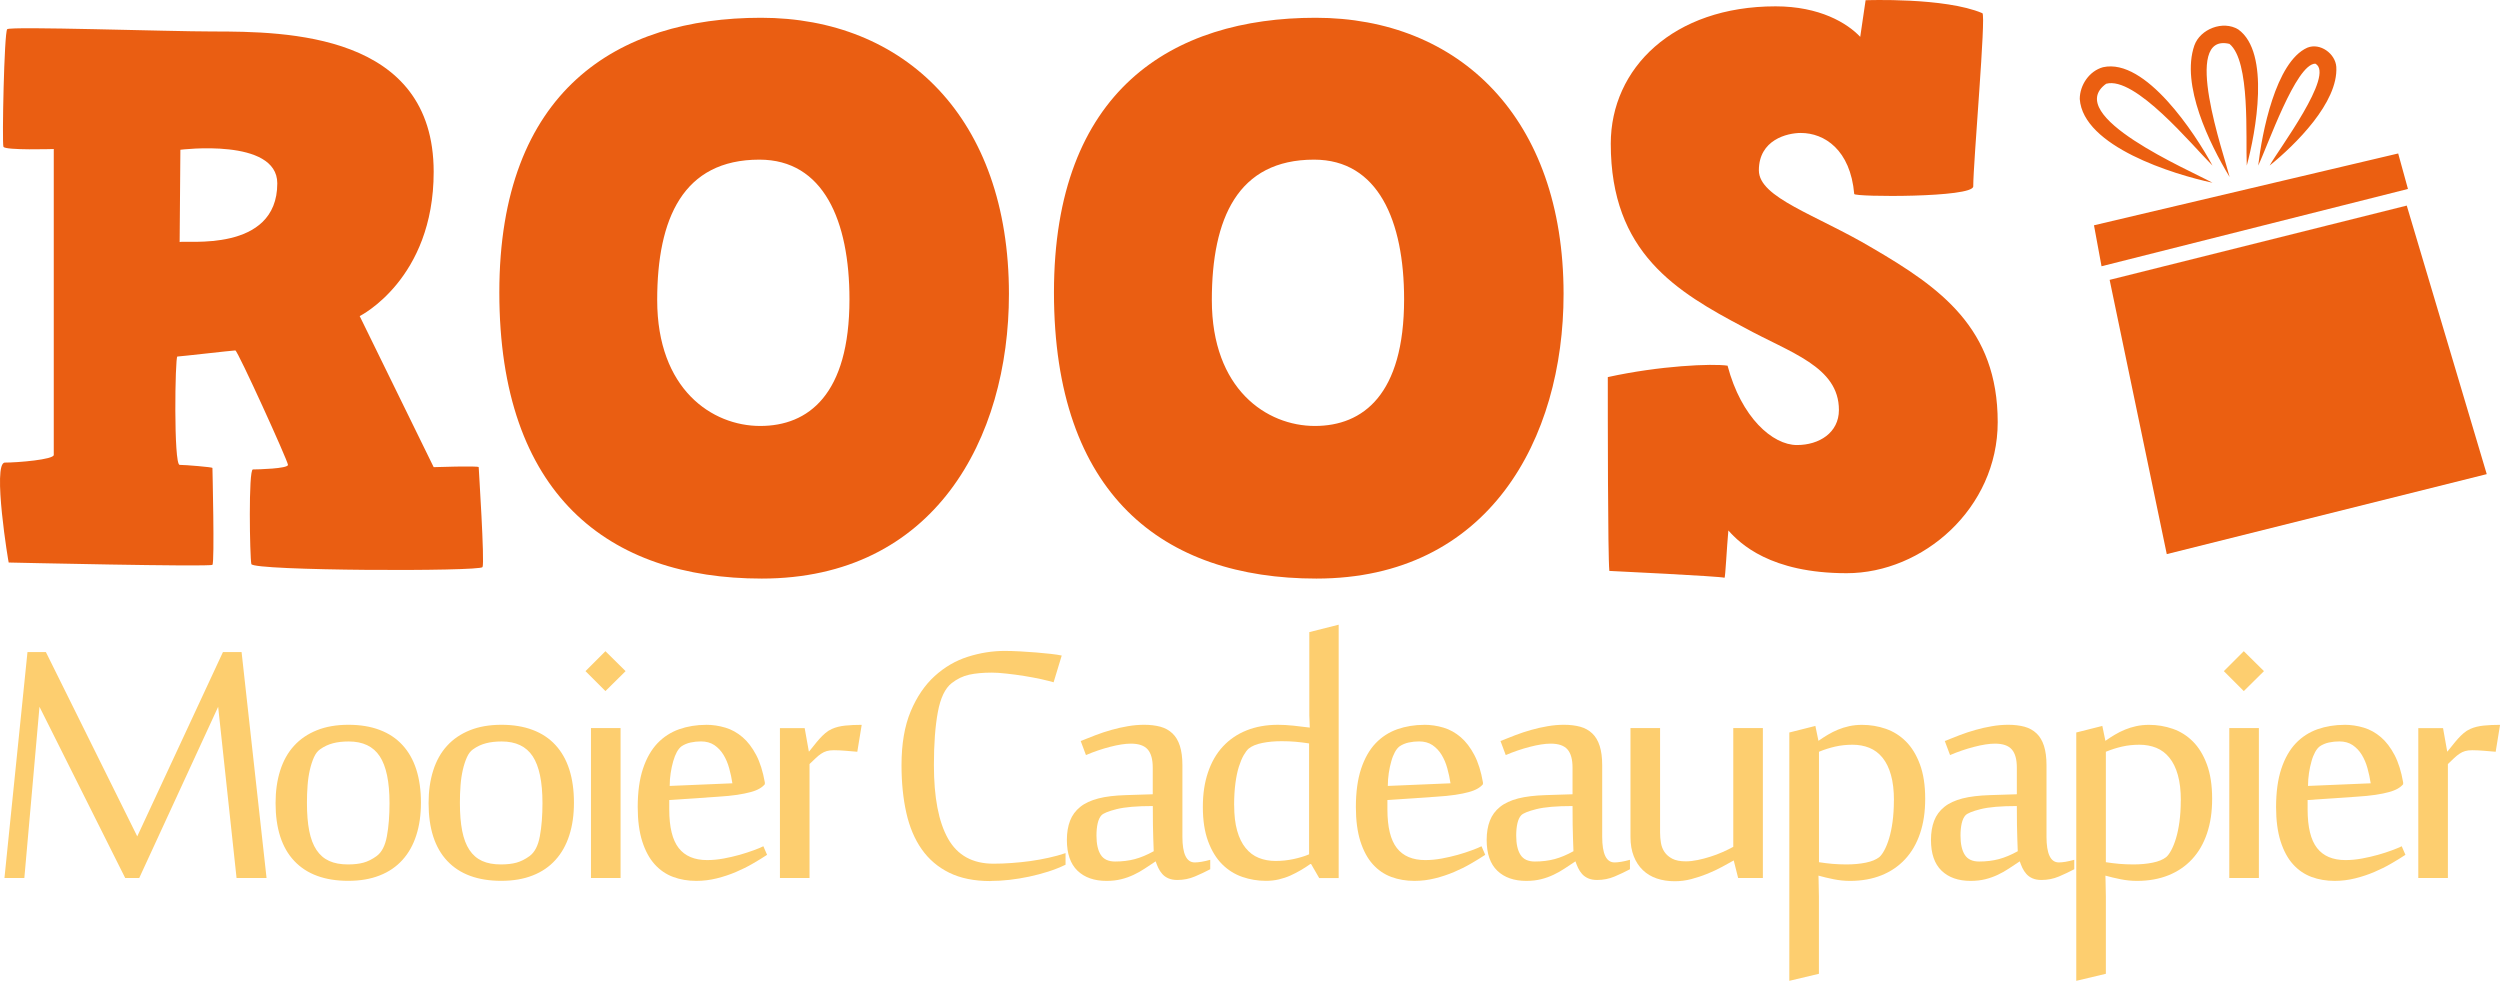
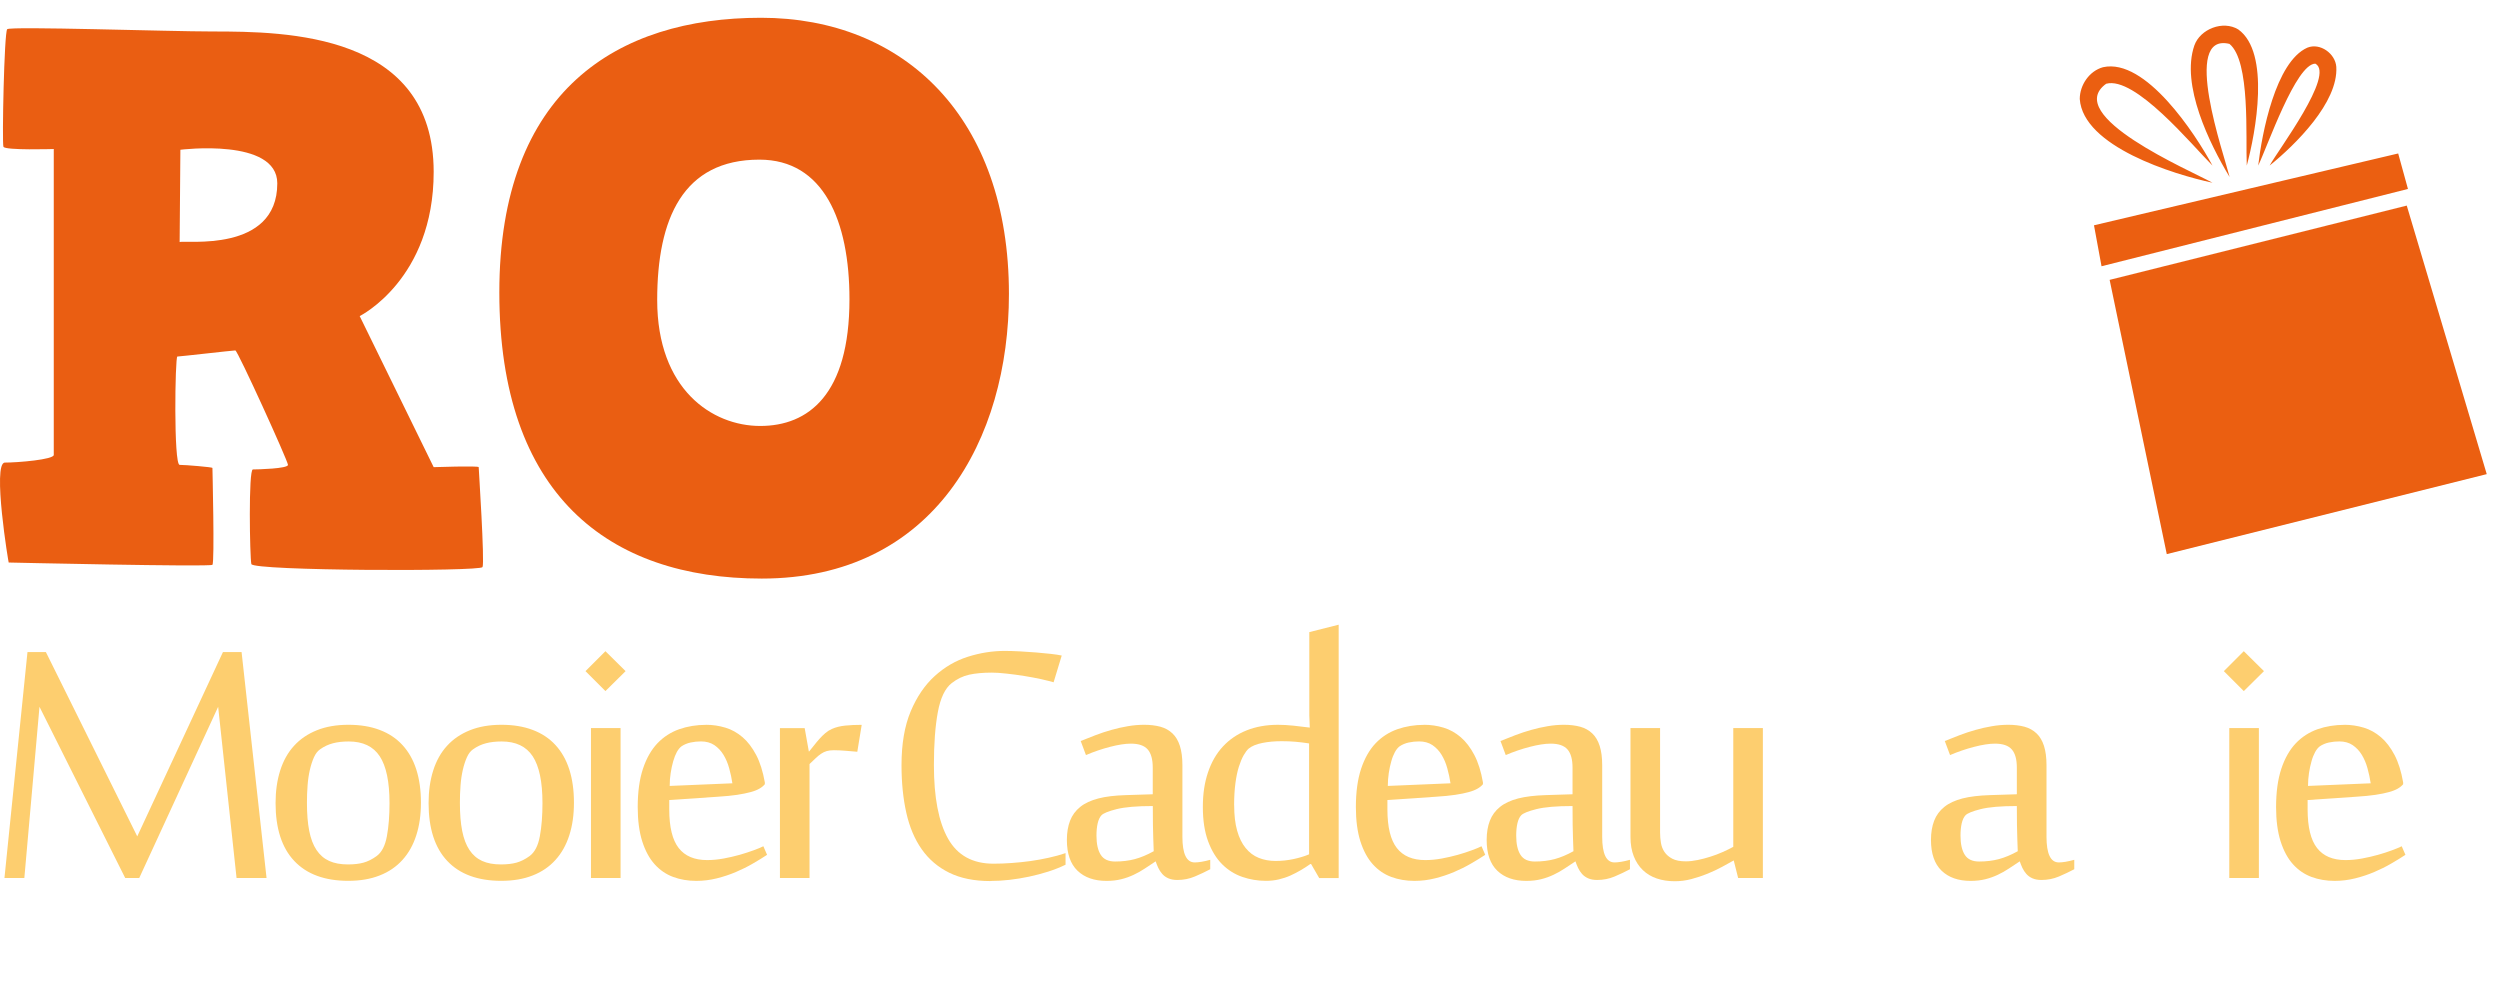
<svg xmlns="http://www.w3.org/2000/svg" id="Laag_2" data-name="Laag 2" viewBox="0 0 437.54 171.65">
  <defs>
    <style>      .cls-1 {        fill: #eb5f11;      }      .cls-2 {        fill: #fdce6f;      }      .cls-3 {        fill: #ea5e12;      }    </style>
  </defs>
  <g id="Roos_Mooier_Cadeaupapier-logo" data-name="Roos Mooier Cadeaupapier-logo">
    <g>
      <g id="Roos">
        <g>
          <path class="cls-3" d="M.86,80.96c2.27,0,8.55-.53,8.55-1.34V26.08s-8.55.27-8.81-.4S.73,5.65,1.26,5.11s28.31.4,35.92.4c12.95,0,38.72.27,38.72,24.57,0,18.83-12.95,25.24-12.95,25.24l12.95,26.44s7.88-.27,7.88,0,1.07,16.69.67,17.49c-.4.8-40.19.67-40.46-.53-.27-1.2-.53-16.56.27-16.56s6.14-.13,6.14-.8-8.81-20.03-9.21-20.03-9.75,1.07-10.15,1.07-.67,18.96.4,18.96,5.74.4,5.74.53.4,16.56,0,16.96c-.4.4-35.65-.4-35.65-.4,0,.4-2.94-17.49-.67-17.49ZM31.44,42.37c.8-.4,17.09,2,17.09-10.28,0-8.01-16.96-5.88-16.96-5.88,0,0-.13,16.42-.13,16.16Z" />
          <path class="cls-3" d="M176.58,51.45c0,25.37-13.09,49.81-43.26,49.81-26.84,0-45.93-14.69-45.93-50.07S108.08,3.11,133.18,3.11s43.4,17.49,43.4,48.34ZM115.02,52.52c0,15.62,9.61,22.03,18.03,22.03s15.62-5.47,15.62-22.17c0-13.75-4.54-24.44-15.76-24.44-13.35,0-17.89,10.28-17.89,24.57Z" />
-           <path class="cls-3" d="M273.65,51.45c0,25.37-13.09,49.81-43.26,49.81-26.84,0-45.93-14.69-45.93-50.07S205.15,3.11,230.25,3.11s43.4,17.49,43.4,48.34ZM212.09,52.52c0,15.62,9.61,22.03,18.03,22.03s15.62-5.47,15.62-22.17c0-13.75-4.54-24.44-15.76-24.44-13.35,0-17.89,10.28-17.89,24.57Z" />
-           <path class="cls-3" d="M326.52.04s13.89-.53,20.43,2.27c.67.27-1.6,26.04-1.6,30.31,0,2-20.83,1.87-20.83,1.33-.67-7.74-5.21-10.68-9.35-10.68-2.4,0-7.34,1.2-7.34,6.54,0,4.81,10.01,7.74,19.9,13.62,11.88,6.94,21.9,14.02,21.9,30.45,0,15.09-13.09,26.44-26.44,26.44s-18.69-5.21-20.7-7.48c-.27,2.94-.53,8.28-.67,8.28-.67-.27-20.16-1.2-20.16-1.2-.27-2.94-.27-26.97-.27-33.92,9.08-2,18.29-2.4,20.96-2,2.4,9.08,7.88,13.89,12.15,13.89,3.87,0,7.34-2.14,7.34-6.14,0-7.61-8.55-10.01-16.56-14.42-11.88-6.28-23.37-13.09-23.37-32.18,0-13.22,10.95-24.04,28.84-24.04,7.74,0,12.55,2.94,14.82,5.34l.94-6.41Z" />
        </g>
      </g>
      <g id="Mooier_Cadeaupapier" data-name="Mooier Cadeaupapier">
        <g>
          <path class="cls-2" d="M41.4,153.66l-3.22-29.96-13.81,29.96h-2.46l-15-29.96-2.65,29.96H.78l4.03-39.54h3.22l15.99,32.26,15-32.26h3.26l4.37,39.54h-5.25Z" />
          <path class="cls-2" d="M60.96,154.16c-4.12,0-7.27-1.16-9.45-3.47-2.19-2.31-3.28-5.7-3.28-10.14,0-2.1.27-4,.81-5.7.54-1.7,1.34-3.14,2.42-4.32,1.07-1.18,2.4-2.08,3.99-2.72,1.58-.64,3.43-.96,5.52-.96s3.9.3,5.48.9c1.59.6,2.92,1.48,3.99,2.65,1.07,1.16,1.88,2.59,2.42,4.28.54,1.69.81,3.62.81,5.79s-.27,4.03-.81,5.71c-.54,1.69-1.34,3.13-2.42,4.32-1.07,1.19-2.4,2.1-3.99,2.72-1.59.63-3.41.94-5.48.94ZM53.72,140.51c0,1.92.13,3.55.4,4.91.27,1.36.69,2.47,1.27,3.34.58.87,1.32,1.51,2.22,1.92.91.41,2,.61,3.28.61,1.05,0,1.96-.1,2.72-.31s1.53-.59,2.3-1.15c.9-.66,1.5-1.82,1.8-3.47.31-1.65.46-3.59.46-5.81,0-3.73-.57-6.46-1.71-8.19s-2.95-2.59-5.43-2.59c-1.02,0-1.94.1-2.74.31-.81.21-1.57.56-2.28,1.07-.44.31-.79.77-1.07,1.4-.28.63-.52,1.36-.71,2.19-.19.83-.33,1.75-.4,2.74-.08,1-.11,2.01-.11,3.03Z" />
          <path class="cls-2" d="M87.74,154.16c-4.12,0-7.27-1.16-9.45-3.47-2.19-2.31-3.28-5.7-3.28-10.14,0-2.1.27-4,.81-5.7.54-1.7,1.34-3.14,2.42-4.32,1.07-1.18,2.4-2.08,3.99-2.72,1.58-.64,3.43-.96,5.52-.96s3.9.3,5.48.9c1.59.6,2.92,1.48,3.99,2.65,1.07,1.16,1.88,2.59,2.42,4.28.54,1.69.81,3.62.81,5.79s-.27,4.03-.81,5.71c-.54,1.69-1.34,3.13-2.42,4.32-1.07,1.19-2.4,2.1-3.99,2.72-1.59.63-3.41.94-5.48.94ZM80.49,140.51c0,1.92.13,3.55.4,4.91.27,1.36.69,2.47,1.27,3.34.58.87,1.32,1.51,2.22,1.92.91.41,2,.61,3.28.61,1.05,0,1.96-.1,2.72-.31s1.53-.59,2.3-1.15c.9-.66,1.5-1.82,1.8-3.47.31-1.65.46-3.59.46-5.81,0-3.73-.57-6.46-1.71-8.19s-2.95-2.59-5.43-2.59c-1.02,0-1.94.1-2.74.31-.81.21-1.57.56-2.28,1.07-.44.31-.79.77-1.07,1.4-.28.63-.52,1.36-.71,2.19-.19.83-.33,1.75-.4,2.74-.08,1-.11,2.01-.11,3.03Z" />
          <path class="cls-2" d="M105.96,113.97l3.53,3.49-3.53,3.49-3.49-3.49,3.49-3.49ZM103.43,153.66v-26.24h5.18v26.24h-5.18Z" />
          <path class="cls-2" d="M123.57,126.85c1.15,0,2.28.17,3.38.5,1.1.33,2.1.89,3.01,1.67.91.78,1.7,1.82,2.38,3.11.68,1.29,1.18,2.9,1.52,4.81v.31c-.23.28-.54.54-.94.77-.4.23-.91.44-1.55.61s-1.43.34-2.36.48c-.93.14-2.05.25-3.36.33l-8.52.58v1.65c0,3.09.55,5.34,1.65,6.75,1.1,1.41,2.76,2.11,4.99,2.11.92,0,1.87-.09,2.86-.27.98-.18,1.92-.4,2.82-.65.89-.26,1.71-.52,2.44-.79.73-.27,1.3-.5,1.71-.71l.65,1.5c-.74.49-1.57,1-2.49,1.53-.92.54-1.91,1.03-2.97,1.48-1.06.45-2.17.82-3.34,1.11-1.16.29-2.36.44-3.59.44-1.46,0-2.81-.23-4.05-.69-1.24-.46-2.32-1.2-3.24-2.22s-1.64-2.36-2.17-4.01c-.52-1.65-.79-3.65-.79-6,0-2.63.31-4.87.92-6.71s1.46-3.32,2.53-4.45c1.07-1.12,2.34-1.94,3.8-2.46,1.46-.51,3.03-.77,4.72-.77ZM119.24,130.65c-.28.21-.54.53-.79.98-.24.45-.45.98-.63,1.61-.18.63-.33,1.31-.44,2.05-.12.74-.17,1.5-.17,2.26l10.97-.46c-.13-.87-.31-1.75-.56-2.63-.24-.88-.58-1.67-1-2.36s-.95-1.25-1.59-1.69c-.64-.43-1.42-.65-2.34-.65-.61,0-1.22.06-1.82.19-.6.13-1.14.36-1.63.69Z" />
          <path class="cls-2" d="M150.04,131.57c-.59-.05-1.25-.11-1.99-.17-.74-.06-1.44-.1-2.11-.1-.49,0-.9.05-1.25.15-.35.1-.68.26-1,.48-.32.22-.63.47-.94.77-.31.29-.67.63-1.07,1.02v19.95h-5.18v-26.24h4.33l.73,4.1h.04c.28-.33.58-.7.88-1.09.31-.4.62-.77.94-1.13.32-.36.66-.69,1.02-1,.36-.31.74-.55,1.15-.73.69-.31,1.47-.5,2.34-.59.87-.09,1.83-.13,2.88-.13l-.77,4.72Z" />
          <path class="cls-2" d="M173.34,154.2c-2.84,0-5.24-.49-7.21-1.46-1.97-.97-3.57-2.34-4.81-4.1-1.24-1.76-2.14-3.89-2.7-6.39-.56-2.49-.84-5.27-.84-8.34,0-3.73.54-6.87,1.61-9.42,1.07-2.54,2.47-4.6,4.2-6.17s3.66-2.7,5.81-3.38,4.3-1.02,6.44-1.02c.79,0,1.67.03,2.65.08.97.05,1.92.12,2.84.19.92.08,1.78.16,2.59.25.81.09,1.44.19,1.9.29l-1.42,4.68c-.51-.15-1.23-.33-2.15-.54-.92-.2-1.91-.39-2.97-.56-1.06-.17-2.1-.31-3.13-.42-1.02-.12-1.88-.17-2.57-.17-1.53,0-2.85.12-3.95.36-1.1.24-2.12.74-3.07,1.48-1.15.9-1.96,2.58-2.42,5.06-.46,2.48-.69,5.57-.69,9.28,0,5.65.82,9.94,2.47,12.87s4.3,4.39,7.96,4.39c1.02,0,2.08-.04,3.18-.12,1.1-.08,2.19-.19,3.28-.34,1.09-.15,2.15-.35,3.2-.58,1.05-.23,2.03-.5,2.95-.81v2.03c-.95.46-1.96.86-3.05,1.21-1.09.34-2.2.64-3.34.88s-2.28.43-3.43.56c-1.15.13-2.26.19-3.34.19Z" />
          <path class="cls-2" d="M209.09,150.94c.69,0,1.6-.15,2.72-.46v1.65c-.82.43-1.71.86-2.69,1.27-.97.41-1.99.61-3.07.61-.61,0-1.14-.1-1.57-.29-.44-.19-.79-.45-1.07-.77-.28-.32-.51-.67-.69-1.05-.18-.38-.33-.77-.46-1.15-.67.44-1.3.86-1.92,1.27-.61.41-1.26.77-1.94,1.09-.68.32-1.4.58-2.17.77s-1.62.29-2.57.29c-2.15,0-3.84-.59-5.08-1.78-1.24-1.19-1.86-2.99-1.86-5.39,0-1.28.19-2.4.56-3.36.37-.96.96-1.76,1.78-2.42s1.88-1.14,3.18-1.48,2.9-.52,4.79-.58l4.72-.15v-4.64c0-1.46-.29-2.52-.88-3.2-.59-.68-1.57-1.02-2.95-1.02-1,0-2.21.19-3.64.56-1.43.37-2.84.85-4.22,1.44l-.92-2.46c.82-.33,1.68-.67,2.59-1.02.91-.35,1.83-.65,2.78-.92.95-.27,1.9-.49,2.88-.65.97-.17,1.93-.25,2.88-.25,1.05,0,1.99.12,2.82.34.83.23,1.53.62,2.11,1.17.58.55,1.01,1.28,1.3,2.19.29.91.44,2.03.44,3.36v12.54c0,2.99.72,4.49,2.15,4.49ZM201.92,148.98c0-.13-.03-.86-.08-2.21s-.08-3.24-.08-5.7c-2.79,0-4.9.18-6.33.54-1.43.36-2.31.72-2.65,1.07-.31.33-.53.81-.67,1.42-.14.61-.21,1.33-.21,2.15,0,1.46.25,2.58.75,3.36.5.78,1.34,1.17,2.51,1.17,1.25,0,2.4-.14,3.45-.42,1.05-.28,2.15-.74,3.3-1.38Z" />
          <path class="cls-2" d="M229.23,127.35c-.03-.38-.04-.77-.04-1.15-.03-.31-.04-.63-.04-.98v-14.59l5.14-1.3v44.34h-3.41l-1.42-2.46h-.12c-.54.38-1.1.75-1.69,1.09-.59.34-1.2.66-1.82.94-.63.28-1.3.5-2.01.67-.72.17-1.47.25-2.26.25-1.43,0-2.81-.23-4.14-.69-1.33-.46-2.51-1.2-3.53-2.22-1.02-1.02-1.84-2.36-2.45-4.01s-.92-3.65-.92-6,.3-4.27.9-6.06c.6-1.79,1.47-3.3,2.61-4.53,1.14-1.23,2.52-2.17,4.14-2.82,1.62-.65,3.46-.98,5.5-.98.82,0,1.71.05,2.69.15.97.1,1.93.22,2.88.34ZM216,140.93c0,1.74.17,3.22.52,4.45.34,1.23.84,2.24,1.48,3.03.64.79,1.4,1.37,2.3,1.73.89.36,1.88.54,2.95.54s2.12-.11,3.14-.33c1.02-.22,1.93-.49,2.72-.83v-19.41c-.82-.13-1.61-.22-2.36-.29s-1.57-.1-2.44-.1c-1.23,0-2.36.1-3.39.31-1.04.21-1.84.54-2.4,1-.28.26-.57.64-.86,1.15-.29.51-.57,1.17-.83,1.98s-.46,1.77-.61,2.9c-.15,1.13-.23,2.42-.23,3.87Z" />
          <path class="cls-2" d="M249.26,126.85c1.15,0,2.28.17,3.38.5,1.1.33,2.1.89,3.01,1.67.91.78,1.7,1.82,2.38,3.11.68,1.29,1.18,2.9,1.51,4.81v.31c-.23.28-.54.54-.94.77-.4.23-.92.44-1.55.61-.64.18-1.43.34-2.36.48-.93.14-2.05.25-3.36.33l-8.51.58v1.65c0,3.09.55,5.34,1.65,6.75s2.76,2.11,4.99,2.11c.92,0,1.87-.09,2.86-.27.98-.18,1.92-.4,2.82-.65s1.71-.52,2.44-.79c.73-.27,1.3-.5,1.71-.71l.65,1.5c-.74.49-1.57,1-2.49,1.53-.92.54-1.91,1.03-2.97,1.48-1.06.45-2.17.82-3.34,1.11-1.16.29-2.36.44-3.59.44-1.46,0-2.81-.23-4.05-.69-1.24-.46-2.32-1.2-3.24-2.22s-1.64-2.36-2.17-4.01c-.52-1.65-.79-3.65-.79-6,0-2.63.31-4.87.92-6.71.61-1.84,1.46-3.32,2.53-4.45,1.07-1.12,2.34-1.94,3.8-2.46,1.46-.51,3.03-.77,4.72-.77ZM244.92,130.65c-.28.21-.54.53-.79.98-.24.45-.46.98-.63,1.61-.18.63-.33,1.31-.44,2.05s-.17,1.5-.17,2.26l10.97-.46c-.13-.87-.31-1.75-.56-2.63-.24-.88-.58-1.67-1-2.36-.42-.69-.95-1.25-1.59-1.69-.64-.43-1.42-.65-2.34-.65-.61,0-1.22.06-1.82.19-.6.13-1.14.36-1.63.69Z" />
          <path class="cls-2" d="M282.55,150.94c.69,0,1.6-.15,2.72-.46v1.65c-.82.43-1.71.86-2.68,1.27-.97.41-2,.61-3.07.61-.61,0-1.14-.1-1.57-.29s-.79-.45-1.07-.77c-.28-.32-.51-.67-.69-1.05-.18-.38-.33-.77-.46-1.15-.67.44-1.3.86-1.92,1.27-.61.41-1.26.77-1.94,1.09-.68.32-1.4.58-2.17.77-.77.19-1.62.29-2.57.29-2.15,0-3.84-.59-5.08-1.78-1.24-1.19-1.86-2.99-1.86-5.39,0-1.28.19-2.4.56-3.36.37-.96.96-1.76,1.78-2.42s1.88-1.14,3.18-1.48c1.3-.33,2.9-.52,4.79-.58l4.72-.15v-4.64c0-1.46-.29-2.52-.88-3.2-.59-.68-1.57-1.02-2.95-1.02-1,0-2.21.19-3.64.56-1.43.37-2.84.85-4.22,1.44l-.92-2.46c.82-.33,1.68-.67,2.59-1.02.91-.35,1.83-.65,2.78-.92s1.91-.49,2.88-.65c.97-.17,1.93-.25,2.88-.25,1.05,0,1.99.12,2.82.34.83.23,1.53.62,2.11,1.17.58.55,1.01,1.28,1.3,2.19.29.91.44,2.03.44,3.36v12.54c0,2.99.72,4.49,2.15,4.49ZM275.38,148.98c0-.13-.03-.86-.08-2.21-.05-1.34-.08-3.24-.08-5.7-2.79,0-4.9.18-6.33.54-1.43.36-2.31.72-2.65,1.07-.31.33-.53.81-.67,1.42-.14.61-.21,1.33-.21,2.15,0,1.46.25,2.58.75,3.36.5.78,1.33,1.17,2.51,1.17,1.25,0,2.4-.14,3.45-.42,1.05-.28,2.15-.74,3.3-1.38Z" />
          <path class="cls-2" d="M290.54,127.43v18.26c0,.61.05,1.22.15,1.82.1.6.31,1.14.63,1.61.32.47.77.86,1.36,1.17.59.31,1.38.46,2.38.46.64,0,1.32-.08,2.05-.23s1.46-.34,2.21-.58c.74-.23,1.46-.5,2.15-.81.69-.31,1.32-.61,1.88-.92v-20.79h5.18v26.24h-4.33l-.77-3.07c-.59.33-1.27.71-2.05,1.13-.78.42-1.62.82-2.53,1.19-.91.37-1.85.68-2.82.94-.97.26-1.96.38-2.95.38-1.12,0-2.16-.16-3.11-.48-.95-.32-1.76-.81-2.44-1.46-.68-.65-1.21-1.46-1.59-2.42s-.58-2.09-.58-3.39v-19.06h5.18Z" />
-           <path class="cls-2" d="M318.27,129.65c.54-.38,1.09-.74,1.65-1.07.56-.33,1.15-.63,1.76-.88.61-.25,1.27-.46,1.96-.61.69-.15,1.44-.23,2.26-.23,1.43,0,2.81.23,4.14.69,1.33.46,2.51,1.2,3.53,2.22,1.02,1.02,1.84,2.36,2.45,4.01.61,1.65.92,3.65.92,6s-.3,4.3-.9,6.08c-.6,1.78-1.47,3.28-2.61,4.51s-2.52,2.17-4.14,2.82-3.46.98-5.5.98c-.97,0-1.93-.1-2.88-.29-.95-.19-1.83-.4-2.65-.63,0,.13,0,.33.02.61.01.28.02.59.02.94s0,.7.02,1.07c.01.37.02.71.02,1.02v13.54l-5.18,1.23v-43.46l4.56-1.15.54,2.61ZM331.47,140.09c0-1.74-.17-3.22-.52-4.45-.34-1.23-.84-2.24-1.48-3.03-.64-.79-1.41-1.37-2.3-1.73-.9-.36-1.88-.54-2.95-.54s-2.09.11-3.05.33c-.96.22-1.9.52-2.82.9v19.33c.82.13,1.6.22,2.36.29.75.06,1.57.1,2.44.1,1.23,0,2.36-.1,3.39-.31,1.04-.21,1.83-.54,2.4-1,.28-.25.57-.65.86-1.19s.57-1.22.82-2.05.46-1.8.61-2.92.23-2.36.23-3.74Z" />
          <path class="cls-2" d="M360.31,150.94c.69,0,1.6-.15,2.72-.46v1.65c-.82.43-1.71.86-2.68,1.27-.97.41-2,.61-3.07.61-.61,0-1.14-.1-1.57-.29s-.79-.45-1.07-.77c-.28-.32-.51-.67-.69-1.05-.18-.38-.33-.77-.46-1.15-.67.44-1.3.86-1.92,1.27-.61.41-1.26.77-1.94,1.09-.68.32-1.4.58-2.17.77-.77.19-1.62.29-2.57.29-2.15,0-3.84-.59-5.08-1.78-1.24-1.19-1.86-2.99-1.86-5.39,0-1.28.19-2.4.56-3.36.37-.96.96-1.76,1.78-2.42s1.88-1.14,3.18-1.48c1.3-.33,2.9-.52,4.79-.58l4.72-.15v-4.64c0-1.46-.29-2.52-.88-3.2-.59-.68-1.57-1.02-2.95-1.02-1,0-2.21.19-3.64.56-1.43.37-2.84.85-4.22,1.44l-.92-2.46c.82-.33,1.68-.67,2.59-1.02.91-.35,1.83-.65,2.78-.92s1.91-.49,2.88-.65c.97-.17,1.93-.25,2.88-.25,1.05,0,1.99.12,2.82.34.83.23,1.53.62,2.11,1.17.58.55,1.01,1.28,1.3,2.19.29.91.44,2.03.44,3.36v12.54c0,2.99.72,4.49,2.15,4.49ZM353.14,148.98c0-.13-.03-.86-.08-2.21-.05-1.34-.08-3.24-.08-5.7-2.79,0-4.9.18-6.33.54-1.43.36-2.31.72-2.65,1.07-.31.33-.53.81-.67,1.42-.14.61-.21,1.33-.21,2.15,0,1.46.25,2.58.75,3.36.5.78,1.33,1.17,2.51,1.17,1.25,0,2.4-.14,3.45-.42,1.05-.28,2.15-.74,3.3-1.38Z" />
-           <path class="cls-2" d="M368.49,129.65c.54-.38,1.09-.74,1.65-1.07.56-.33,1.15-.63,1.76-.88.61-.25,1.27-.46,1.96-.61.69-.15,1.44-.23,2.26-.23,1.43,0,2.81.23,4.14.69,1.33.46,2.51,1.2,3.53,2.22,1.02,1.02,1.84,2.36,2.45,4.01.61,1.65.92,3.65.92,6s-.3,4.3-.9,6.08c-.6,1.78-1.47,3.28-2.61,4.51s-2.52,2.17-4.14,2.82-3.46.98-5.5.98c-.97,0-1.93-.1-2.88-.29-.95-.19-1.83-.4-2.65-.63,0,.13,0,.33.02.61.01.28.02.59.02.94s0,.7.02,1.07c.01.37.02.71.02,1.02v13.54l-5.18,1.23v-43.46l4.56-1.15.54,2.61ZM381.68,140.09c0-1.74-.17-3.22-.52-4.45-.34-1.23-.84-2.24-1.48-3.03-.64-.79-1.41-1.37-2.3-1.73-.9-.36-1.88-.54-2.95-.54s-2.09.11-3.05.33c-.96.22-1.9.52-2.82.9v19.33c.82.13,1.6.22,2.36.29.75.06,1.57.1,2.44.1,1.23,0,2.36-.1,3.39-.31,1.04-.21,1.83-.54,2.4-1,.28-.25.57-.65.86-1.19s.57-1.22.82-2.05.46-1.8.61-2.92.23-2.36.23-3.74Z" />
          <path class="cls-2" d="M392.7,113.97l3.53,3.49-3.53,3.49-3.49-3.49,3.49-3.49ZM390.16,153.66v-26.24h5.18v26.24h-5.18Z" />
          <path class="cls-2" d="M410.31,126.85c1.15,0,2.28.17,3.38.5,1.1.33,2.1.89,3.01,1.67.91.78,1.7,1.82,2.38,3.11.68,1.29,1.18,2.9,1.51,4.81v.31c-.23.28-.54.54-.94.77-.4.23-.92.44-1.55.61-.64.18-1.43.34-2.36.48-.93.14-2.05.25-3.36.33l-8.51.58v1.65c0,3.09.55,5.34,1.65,6.75s2.76,2.11,4.99,2.11c.92,0,1.87-.09,2.86-.27.98-.18,1.92-.4,2.82-.65s1.71-.52,2.44-.79c.73-.27,1.3-.5,1.71-.71l.65,1.5c-.74.49-1.57,1-2.49,1.53-.92.54-1.91,1.03-2.97,1.48-1.06.45-2.17.82-3.34,1.11-1.16.29-2.36.44-3.59.44-1.46,0-2.81-.23-4.05-.69-1.24-.46-2.32-1.2-3.24-2.22s-1.64-2.36-2.17-4.01c-.52-1.65-.79-3.65-.79-6,0-2.63.31-4.87.92-6.71.61-1.84,1.46-3.32,2.53-4.45,1.07-1.12,2.34-1.94,3.8-2.46,1.46-.51,3.03-.77,4.72-.77ZM405.97,130.65c-.28.21-.54.53-.79.98-.24.45-.46.98-.63,1.61-.18.63-.33,1.31-.44,2.05s-.17,1.5-.17,2.26l10.97-.46c-.13-.87-.31-1.75-.56-2.63-.24-.88-.58-1.67-1-2.36-.42-.69-.95-1.25-1.59-1.69-.64-.43-1.42-.65-2.34-.65-.61,0-1.22.06-1.82.19-.6.13-1.14.36-1.63.69Z" />
-           <path class="cls-2" d="M436.78,131.57c-.59-.05-1.25-.11-1.99-.17-.74-.06-1.45-.1-2.11-.1-.49,0-.9.05-1.25.15-.34.1-.68.26-1,.48-.32.22-.63.47-.94.77s-.67.63-1.07,1.02v19.95h-5.18v-26.24h4.33l.73,4.1h.04c.28-.33.58-.7.88-1.09.31-.4.62-.77.94-1.13.32-.36.66-.69,1.02-1,.36-.31.74-.55,1.15-.73.69-.31,1.47-.5,2.34-.59.87-.09,1.83-.13,2.88-.13l-.77,4.72Z" />
        </g>
      </g>
      <path id="Beeldmerk" class="cls-1" d="M435.22,82.98l-56,14-10-48,52-13,14,47ZM367.8,46.6l53.63-13.53-1.71-6.21-53.24,12.57,1.32,7.17ZM387.22,31.98c-4.01-2.2-26.33-11.75-18.61-17.32,5.05-1.4,14.99,10.7,18.61,14.32-3.03-5.61-11.72-18.86-19.15-17.22-2.41.66-4.07,3.11-4.08,5.56.58,8.32,16.41,13.21,23.23,14.66h0ZM390.22,30.98c-.97-3.94-8.53-25.34-.03-23.3,3.69,3.01,2.81,16.33,3.03,21.3,1.57-5.79,4.17-19.78-1.49-23.83-2.68-1.63-6.66-.07-7.68,2.8-2.4,6.9,2.64,17.19,6.17,23.03h0ZM397.22,28.98c4.49-3.63,12.04-11.05,11.67-17.28-.16-2.31-2.83-4.26-5.06-3.36-5.58,2.47-7.97,15.08-8.61,20.64,1.62-3.34,6.6-17.81,10-17.84,3.51,1.87-6.5,15.1-8,17.84h0Z" />
    </g>
  </g>
</svg>